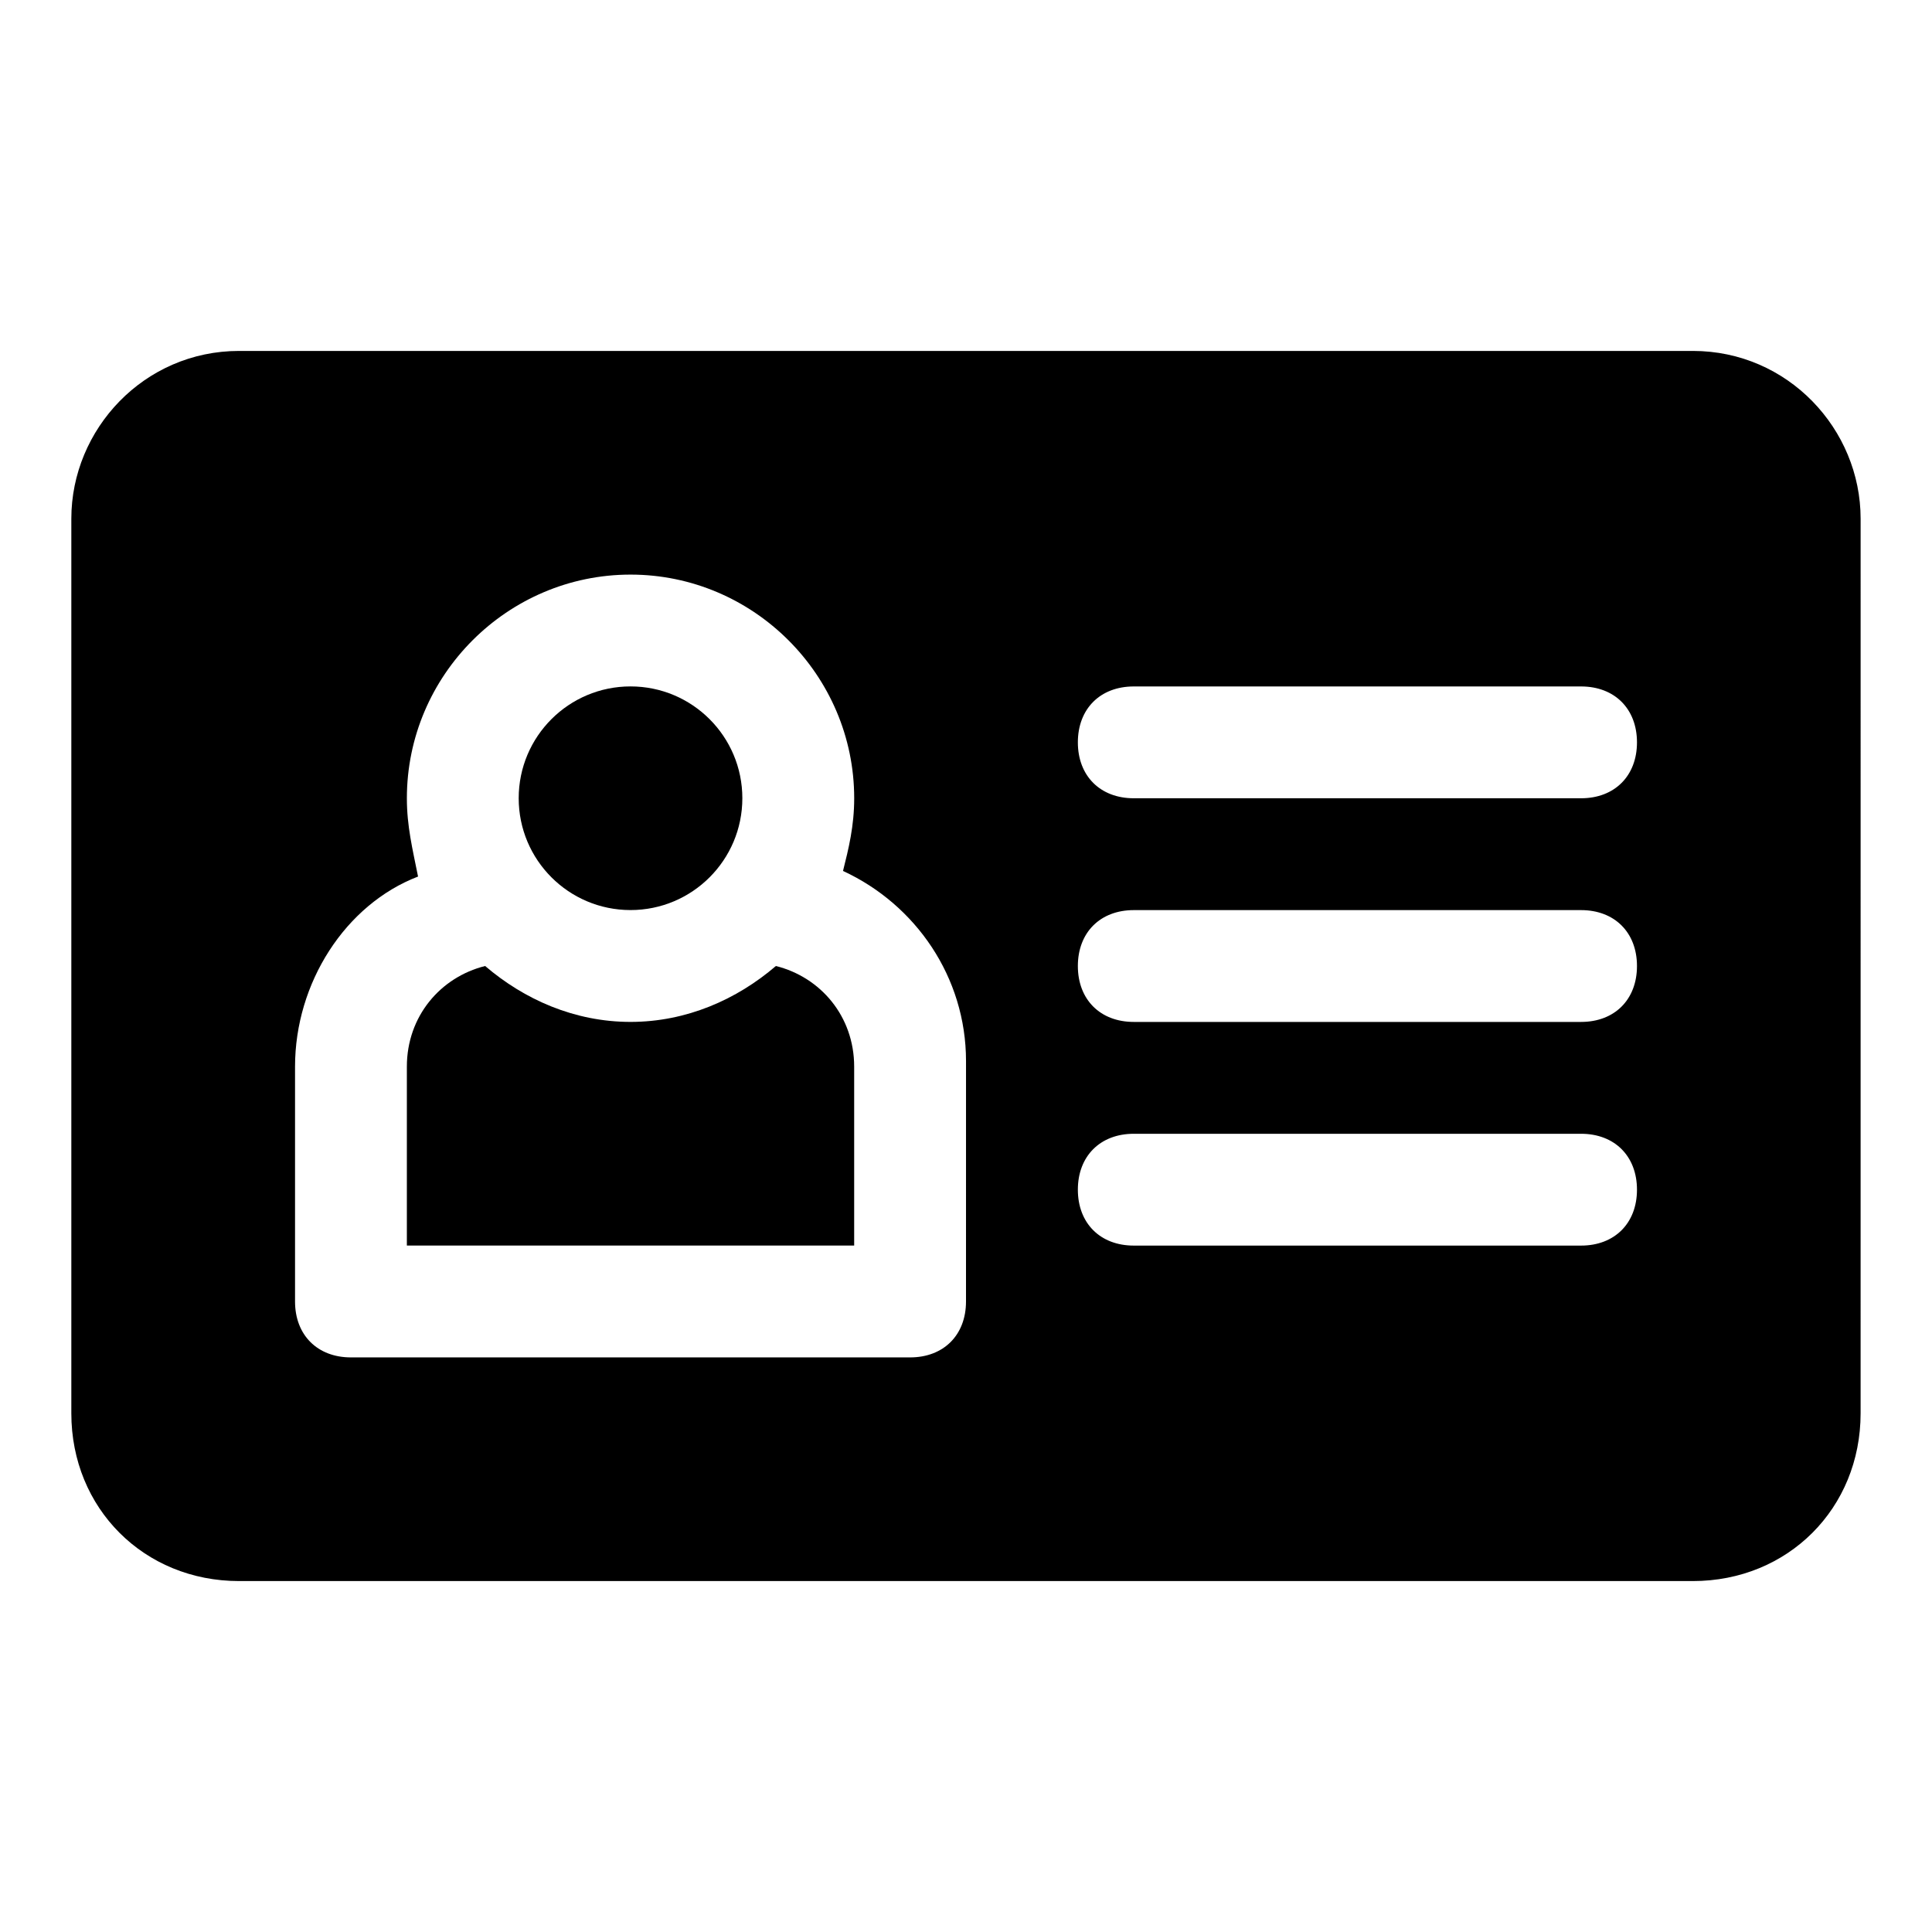
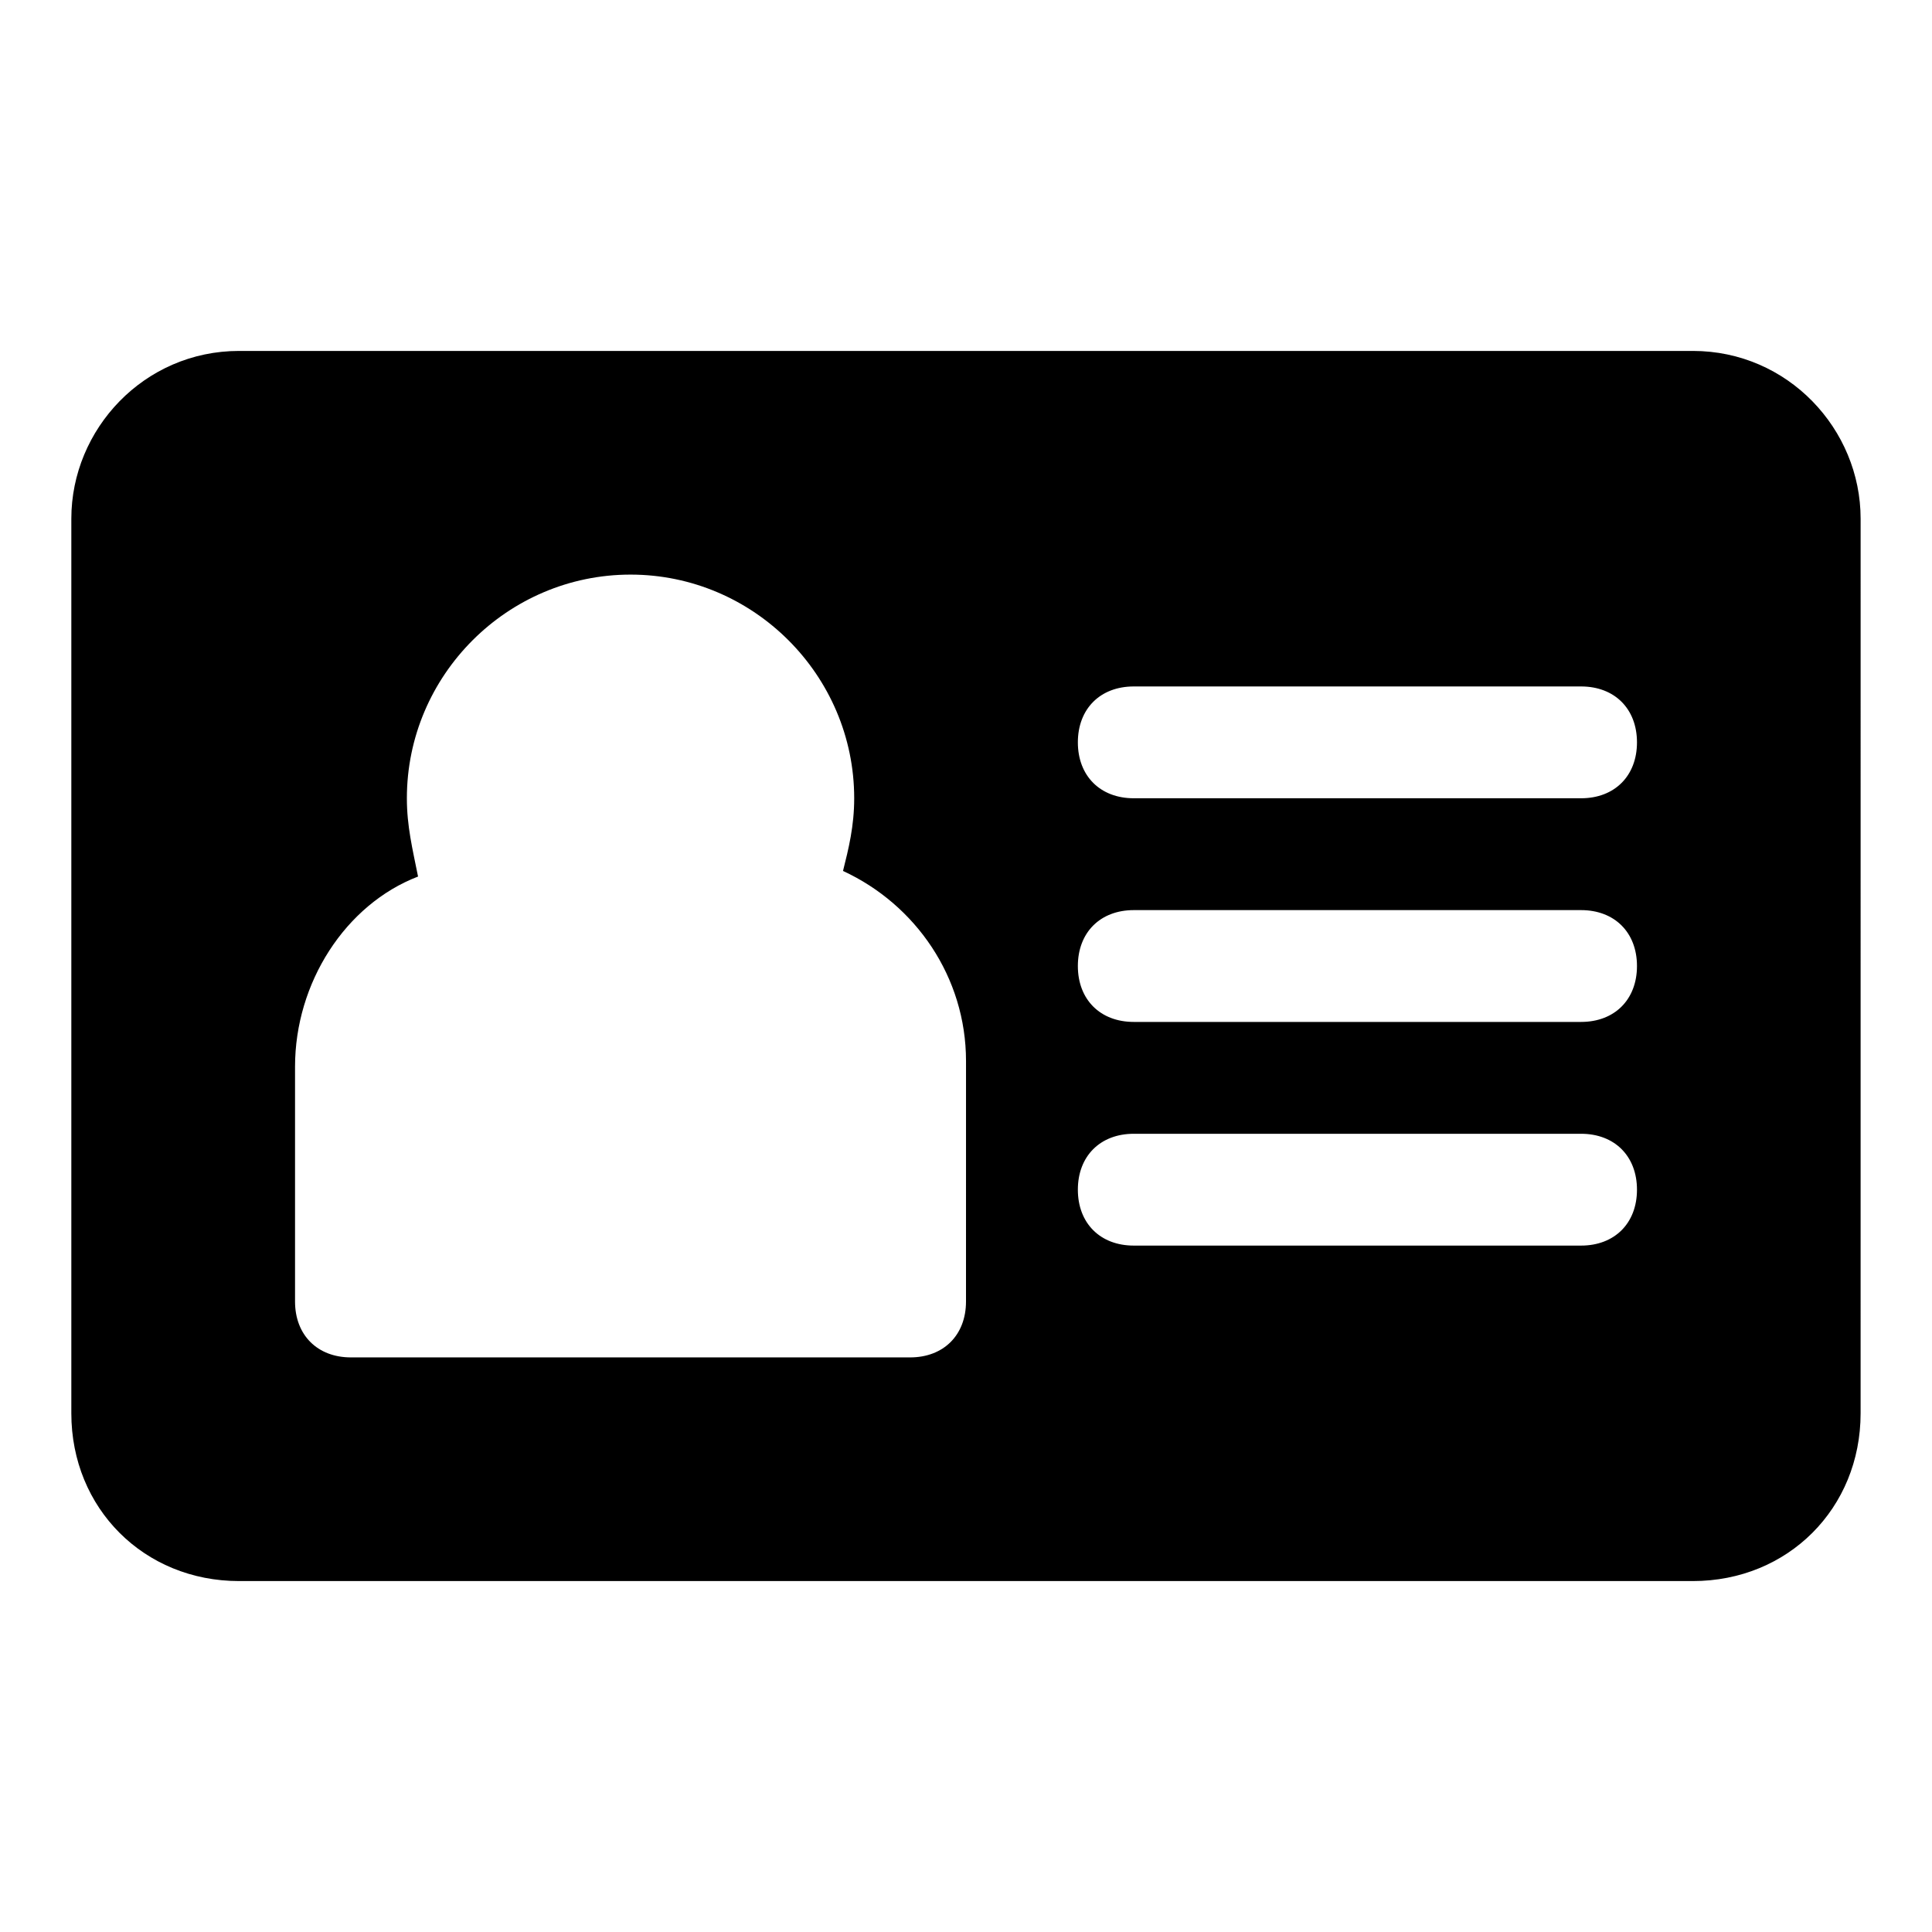
<svg xmlns="http://www.w3.org/2000/svg" fill="#000000" width="800px" height="800px" version="1.1" viewBox="144 144 512 512">
  <g>
-     <path d="m349.62 400c-10.371 8.891-23.707 14.816-38.527 14.816-14.816 0-28.152-5.926-38.527-14.816-11.852 2.961-20.742 13.336-20.742 26.672v47.418h118.54v-47.418c0-13.336-8.891-23.711-20.746-26.672z" />
-     <path d="m592.63 237h-385.27c-25.191 0-44.457 20.746-44.457 44.457v237.09c0 25.191 19.262 44.453 44.453 44.453h385.27c25.191 0 44.453-19.262 44.453-44.453l0.004-237.09c0-23.711-19.266-44.457-44.453-44.457zm-192.63 251.91c0 8.891-5.926 14.816-14.816 14.816h-148.18c-8.891 0-14.816-5.926-14.816-14.816v-62.234c0-22.227 13.336-42.973 32.598-50.383-1.48-7.406-2.961-13.336-2.961-20.746 0-32.598 26.672-59.273 59.273-59.273 32.598 0 59.273 26.672 59.273 59.273 0 7.41-1.48 13.336-2.965 19.262 19.262 8.891 32.598 28.152 32.598 50.383zm163-14.816h-118.54c-8.891 0-14.816-5.926-14.816-14.816 0-8.891 5.926-14.816 14.816-14.816h118.54c8.891 0 14.816 5.926 14.816 14.816 0 8.887-5.926 14.816-14.816 14.816zm0-59.273h-118.54c-8.891 0-14.816-5.926-14.816-14.816s5.926-14.816 14.816-14.816h118.54c8.891 0 14.816 5.926 14.816 14.816s-5.926 14.816-14.816 14.816zm0-59.273h-118.54c-8.891 0-14.816-5.926-14.816-14.816 0-8.891 5.926-14.816 14.816-14.816h118.54c8.891 0 14.816 5.926 14.816 14.816 0 8.891-5.926 14.816-14.816 14.816z" />
-     <path d="m340.73 355.54c0 16.371-13.27 29.637-29.637 29.637-16.367 0-29.633-13.266-29.633-29.637 0-16.367 13.266-29.633 29.633-29.633 16.367 0 29.637 13.266 29.637 29.633" />
+     <path d="m592.63 237h-385.27c-25.191 0-44.457 20.746-44.457 44.457v237.09c0 25.191 19.262 44.453 44.453 44.453h385.27c25.191 0 44.453-19.262 44.453-44.453l0.004-237.09c0-23.711-19.266-44.457-44.453-44.457zm-192.63 251.91c0 8.891-5.926 14.816-14.816 14.816h-148.18c-8.891 0-14.816-5.926-14.816-14.816v-62.234c0-22.227 13.336-42.973 32.598-50.383-1.48-7.406-2.961-13.336-2.961-20.746 0-32.598 26.672-59.273 59.273-59.273 32.598 0 59.273 26.672 59.273 59.273 0 7.41-1.48 13.336-2.965 19.262 19.262 8.891 32.598 28.152 32.598 50.383zm163-14.816h-118.54c-8.891 0-14.816-5.926-14.816-14.816 0-8.891 5.926-14.816 14.816-14.816h118.54c8.891 0 14.816 5.926 14.816 14.816 0 8.887-5.926 14.816-14.816 14.816zm0-59.273h-118.54c-8.891 0-14.816-5.926-14.816-14.816s5.926-14.816 14.816-14.816h118.54c8.891 0 14.816 5.926 14.816 14.816s-5.926 14.816-14.816 14.816m0-59.273h-118.54c-8.891 0-14.816-5.926-14.816-14.816 0-8.891 5.926-14.816 14.816-14.816h118.54c8.891 0 14.816 5.926 14.816 14.816 0 8.891-5.926 14.816-14.816 14.816z" />
  </g>
</svg>